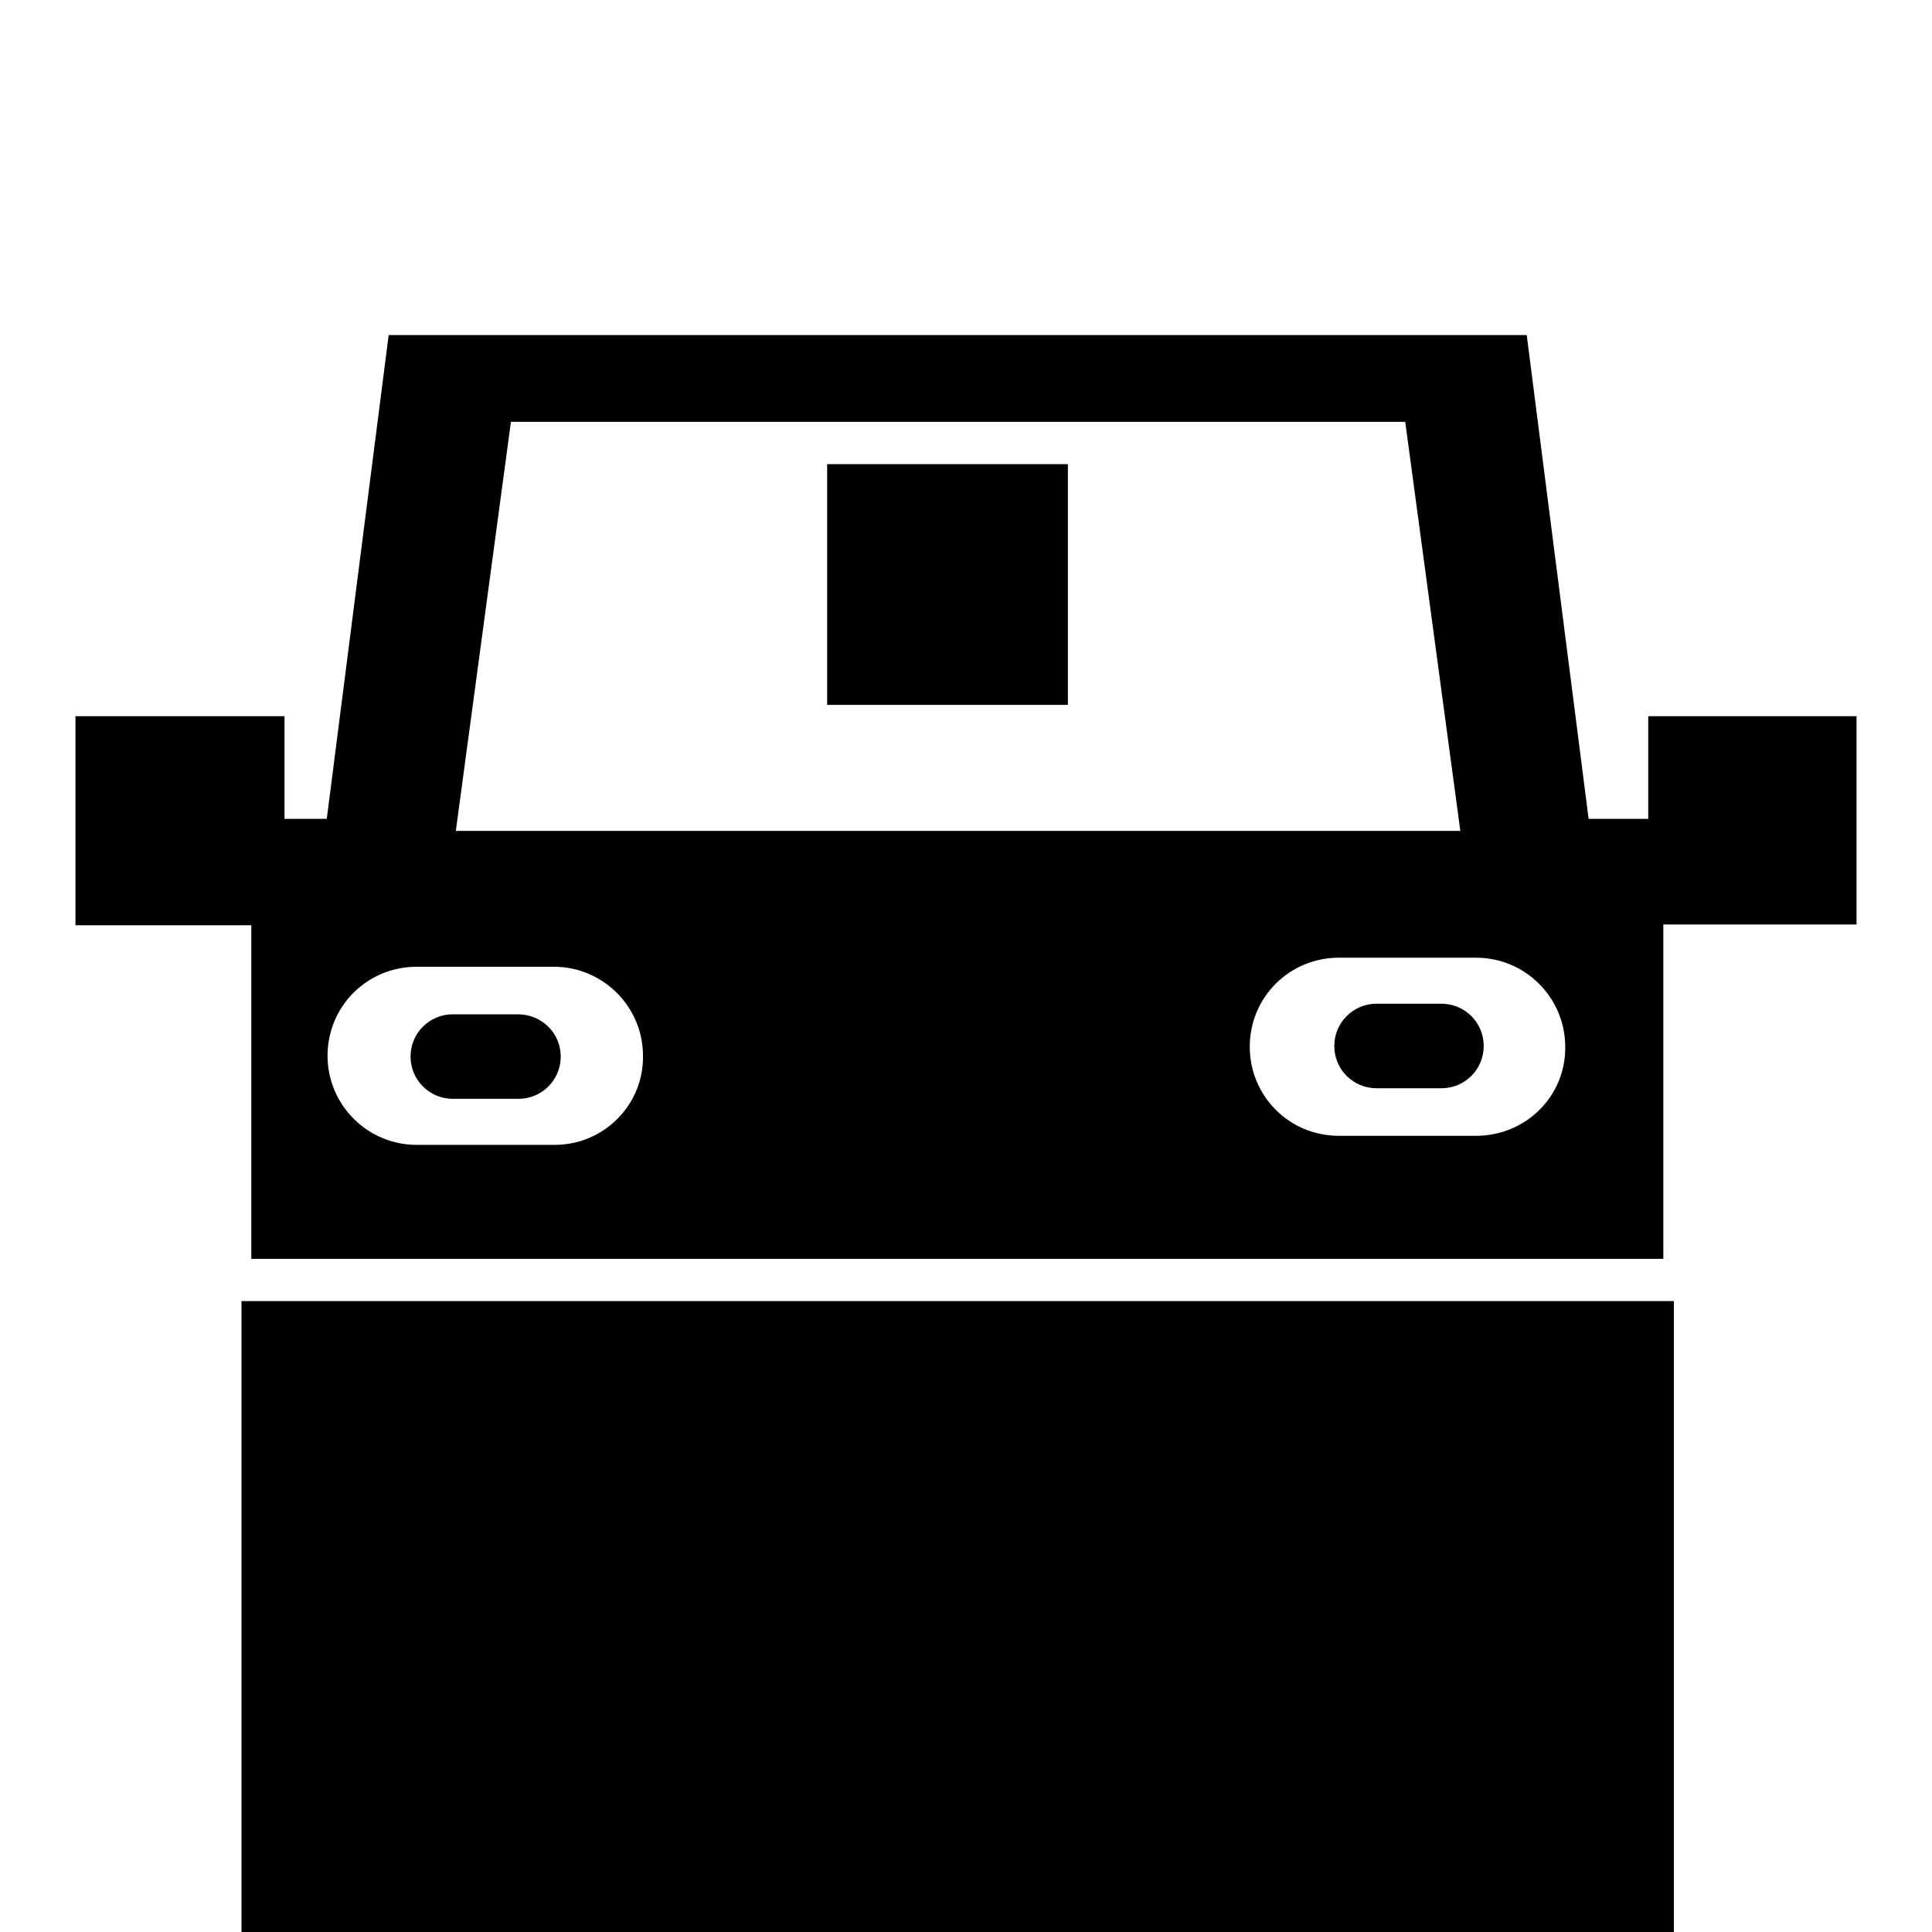
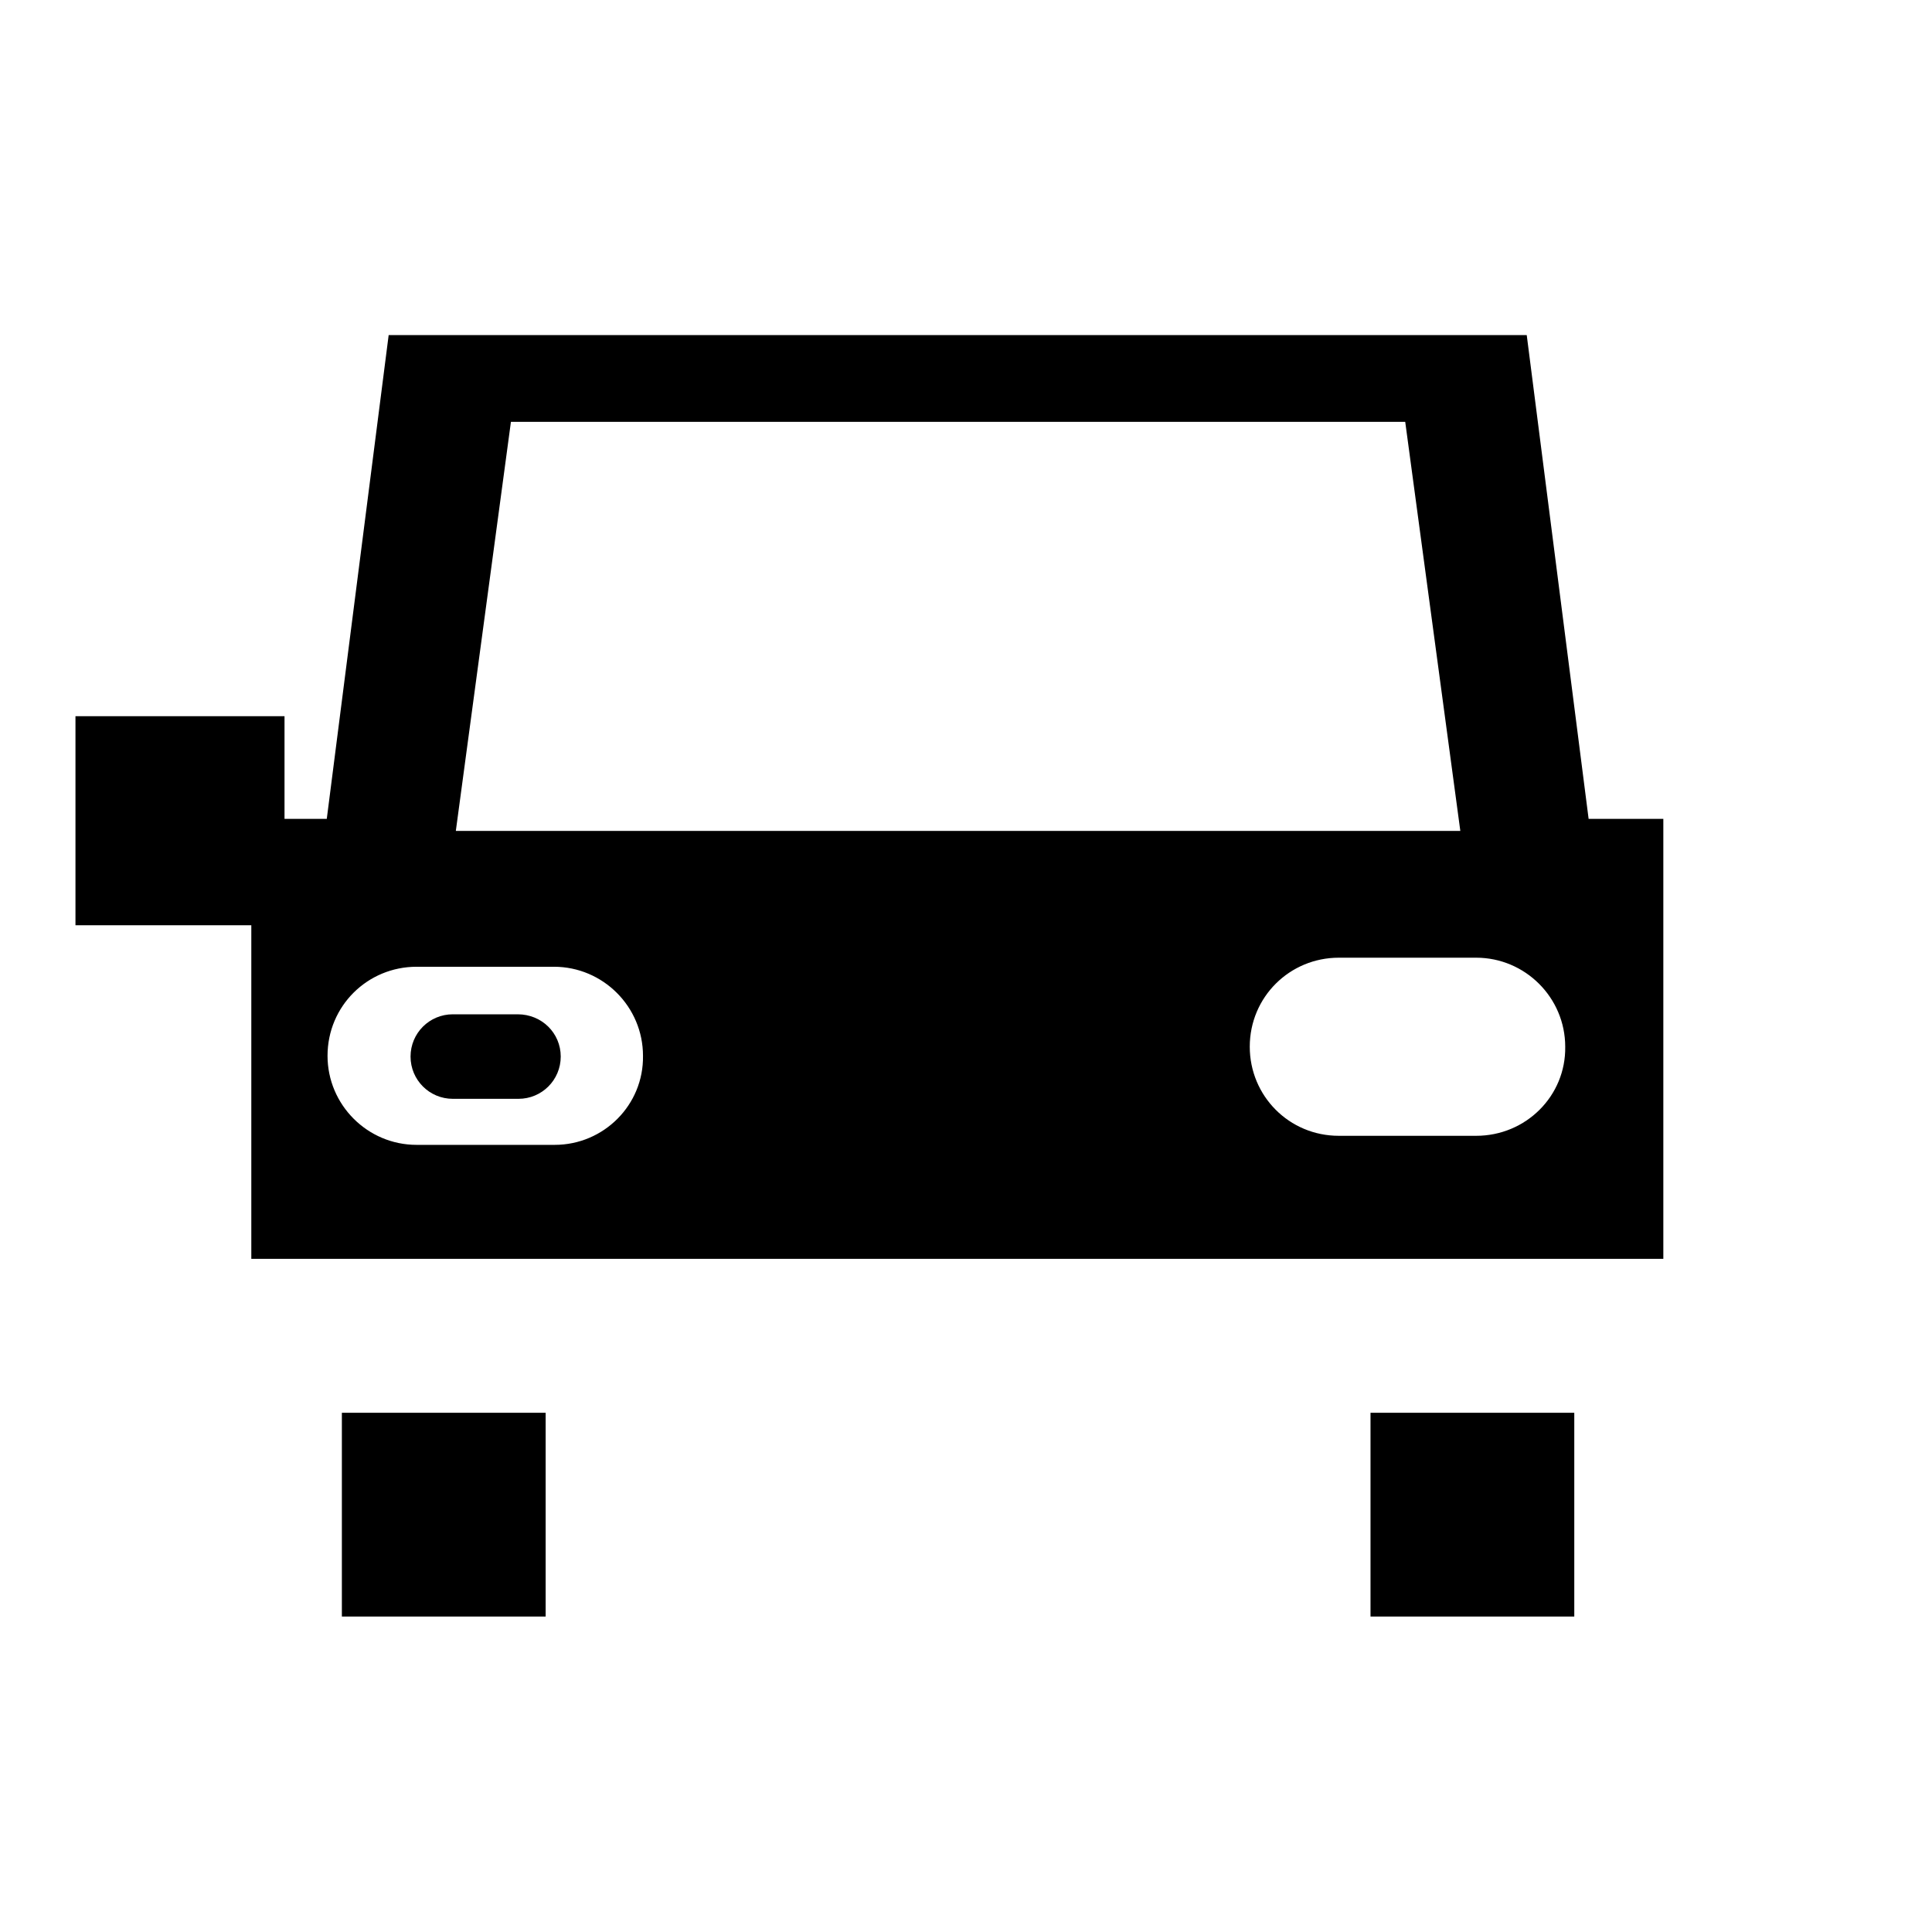
<svg xmlns="http://www.w3.org/2000/svg" version="1.1" x="0px" y="0px" viewBox="0 0 256 256" enable-background="new 0 0 256 256" xml:space="preserve">
  <g>
    <g>
      <g>
        <g>
          <g>
            <g>
-               <path fill="#000000" d="M32 172.4h189.8v189.8h-189.8z" />
+               <path fill="#000000" d="M32 172.4h189.8h-189.8z" />
            </g>
          </g>
          <g>
            <g>
              <path fill="#000000" d="M45.3 187.2h27v27h-27z" />
            </g>
          </g>
          <g>
            <g>
              <path fill="#000000" d="M181.6 187.2h27v27h-27z" />
            </g>
          </g>
          <g>
            <g>
-               <path fill="#000000" d="M109.6 61.5h31.9v31.9h-31.9z" />
-             </g>
+               </g>
          </g>
          <g>
            <g>
              <path fill="#000000" d="M210.5,108.5l-8.2-64.1H51.5l-8.2,64.1h-10v58.3h187.1v-58.3H210.5z M67.7,55.9h118.5l7.3,54.2H60.4L67.7,55.9z M73.5,151.7H55.2c-6.5,0-11.8-5.3-11.8-11.8c0-6.6,5.3-11.8,11.8-11.8h18.2c6.5,0,11.8,5.3,11.8,11.8C85.3,146.4,80,151.7,73.5,151.7z M195.6,150.5h-18.2c-6.6,0-11.8-5.3-11.8-11.8c0-6.6,5.3-11.8,11.8-11.8h18.2c6.5,0,11.8,5.3,11.8,11.8C207.5,145.2,202.2,150.5,195.6,150.5z" />
            </g>
          </g>
          <g>
            <g>
              <path fill="#000000" d="M74.3,140c0,3.1-2.5,5.6-5.6,5.6H60c-3.1,0-5.6-2.5-5.6-5.6l0,0c0-3.1,2.5-5.6,5.6-5.6h8.6C71.8,134.4,74.3,136.9,74.3,140L74.3,140z" />
            </g>
          </g>
          <g>
            <g>
-               <path fill="#000000" d="M196.6,138.6c0,3.1-2.5,5.6-5.6,5.6h-8.6c-3.1,0-5.6-2.5-5.6-5.6l0,0c0-3.1,2.5-5.6,5.6-5.6h8.6C194.1,133,196.6,135.5,196.6,138.6L196.6,138.6z" />
-             </g>
+               </g>
          </g>
          <g>
            <g>
-               <path fill="#000000" d="M218.4 94.9h27.6v27.6h-27.6z" />
-             </g>
+               </g>
          </g>
          <g>
            <g>
              <path fill="#000000" d="M10 94.9h27.7v27.7h-27.7z" />
            </g>
          </g>
        </g>
        <g />
        <g />
        <g />
        <g />
        <g />
        <g />
        <g />
        <g />
        <g />
        <g />
        <g />
        <g />
        <g />
        <g />
        <g />
      </g>
      <g />
      <g />
      <g />
      <g />
      <g />
      <g />
      <g />
      <g />
      <g />
      <g />
      <g />
      <g />
      <g />
      <g />
      <g />
    </g>
  </g>
</svg>